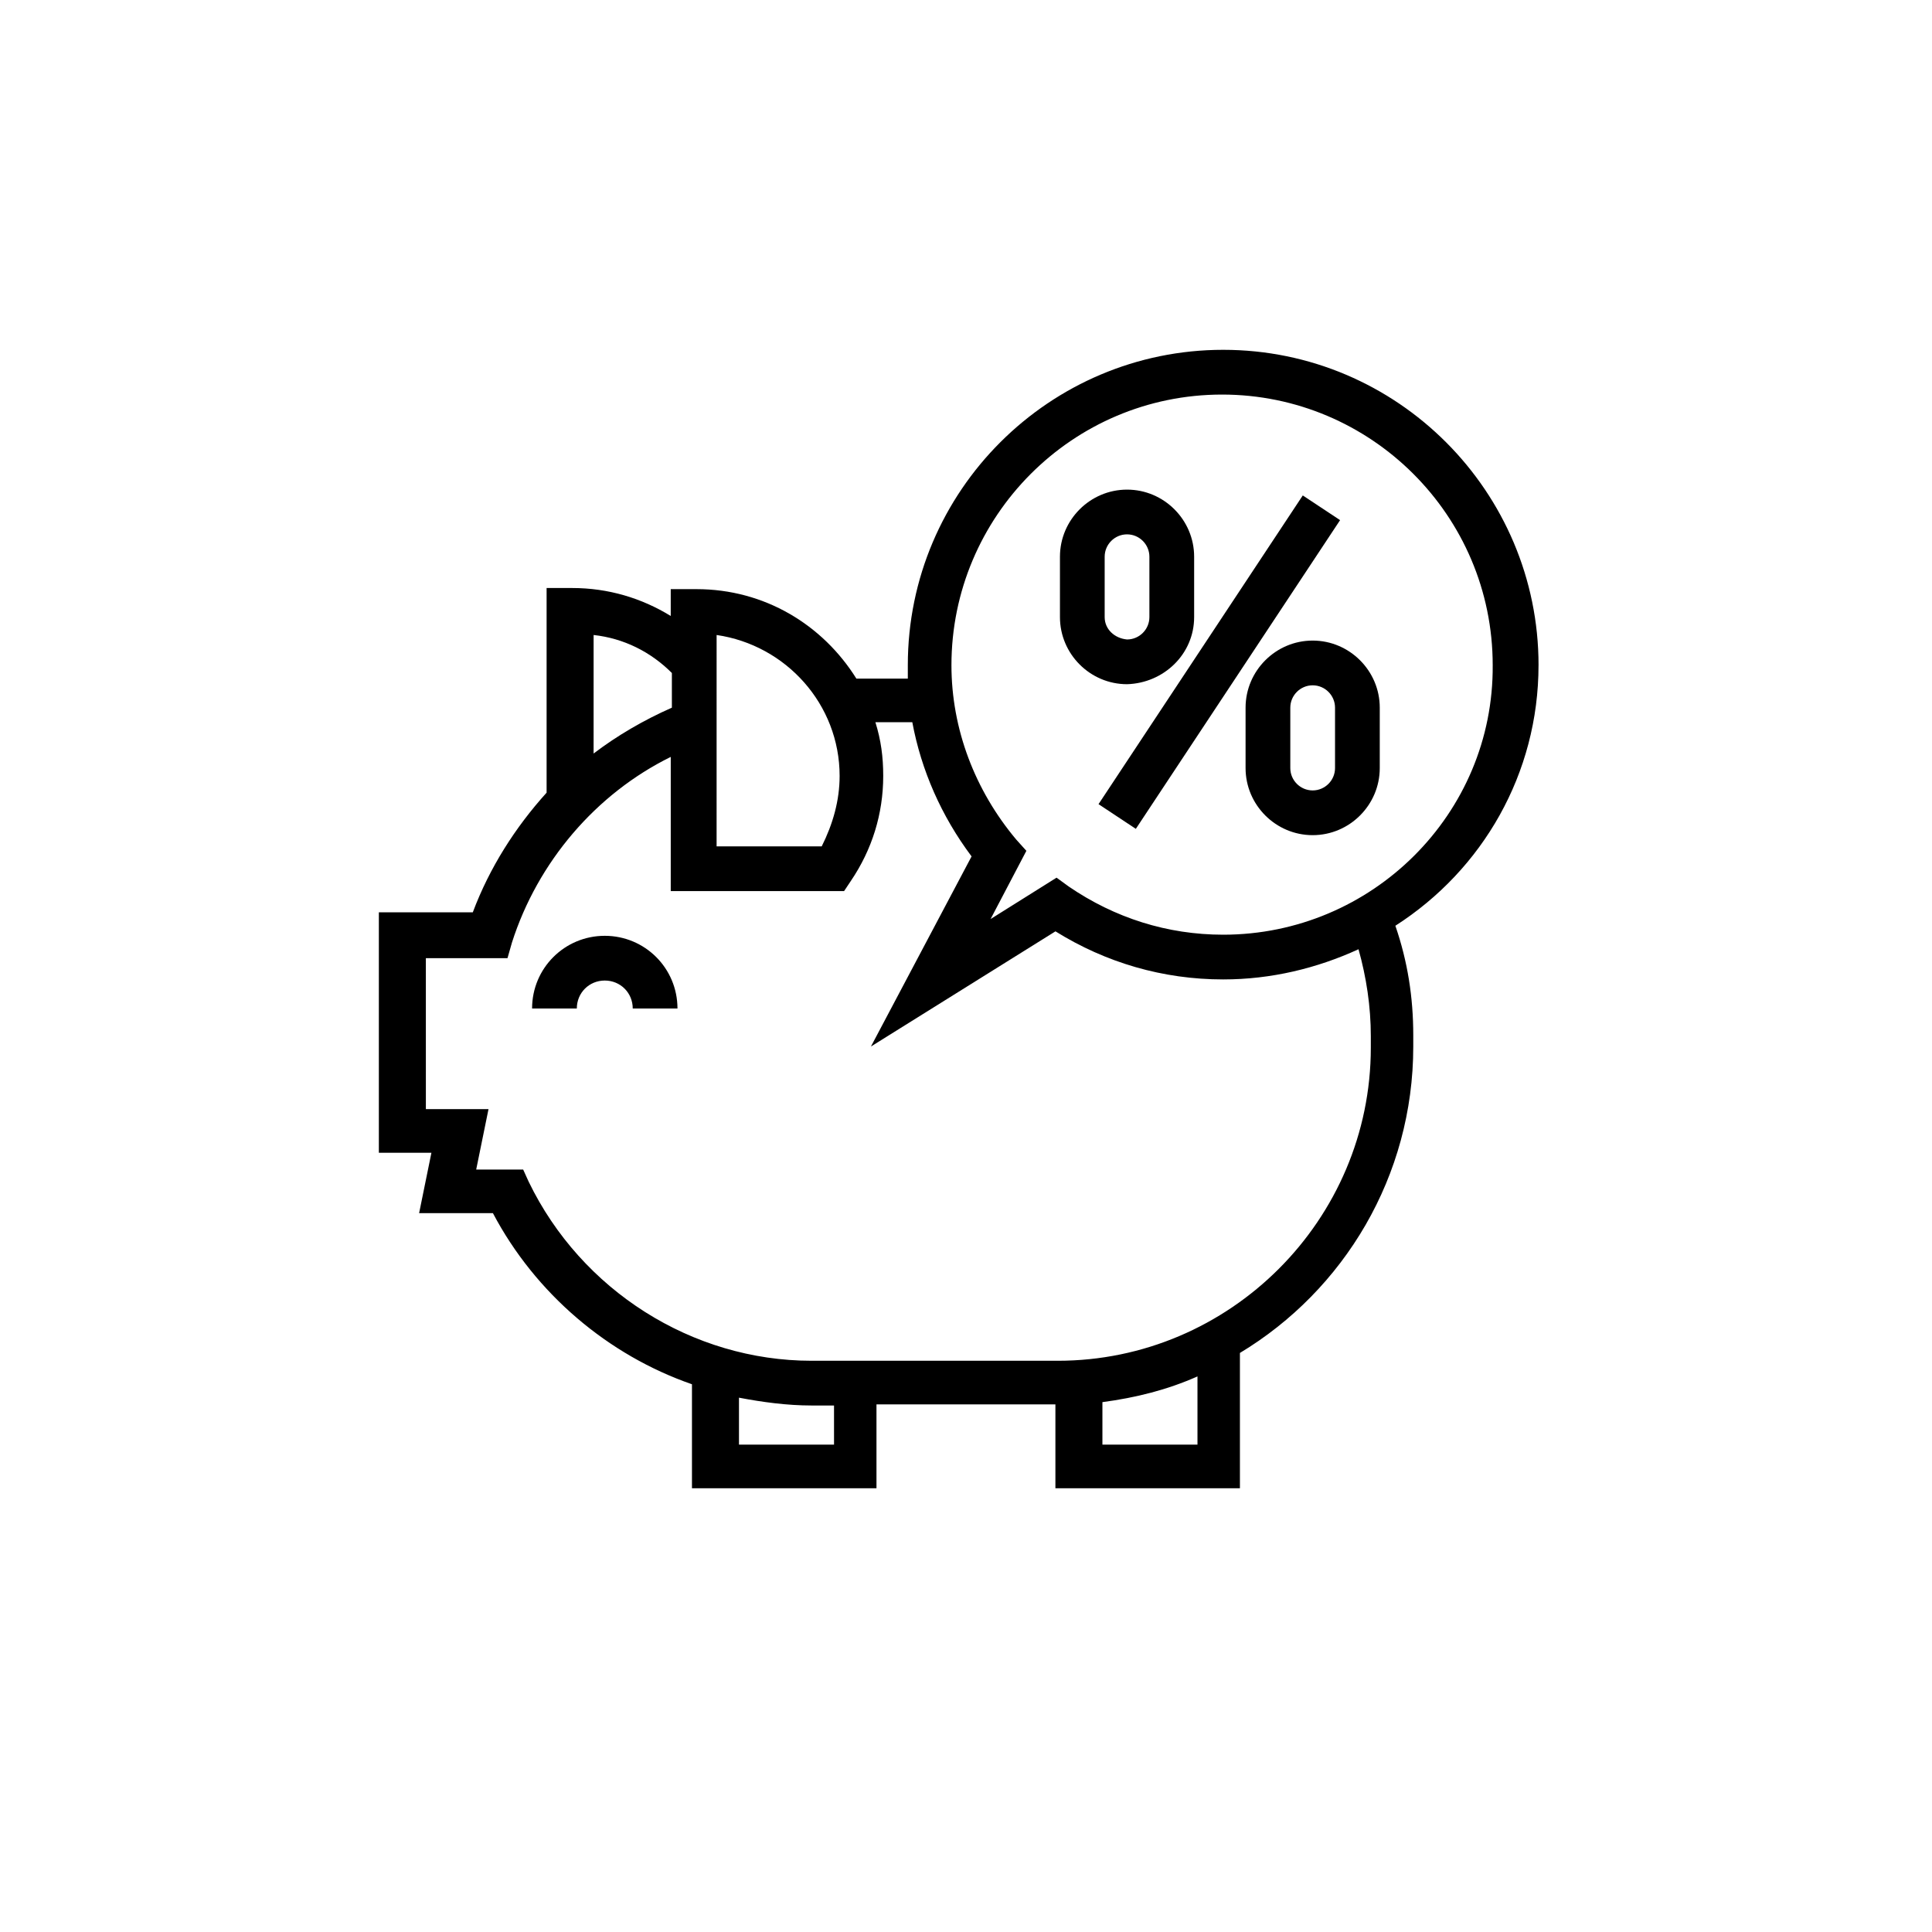
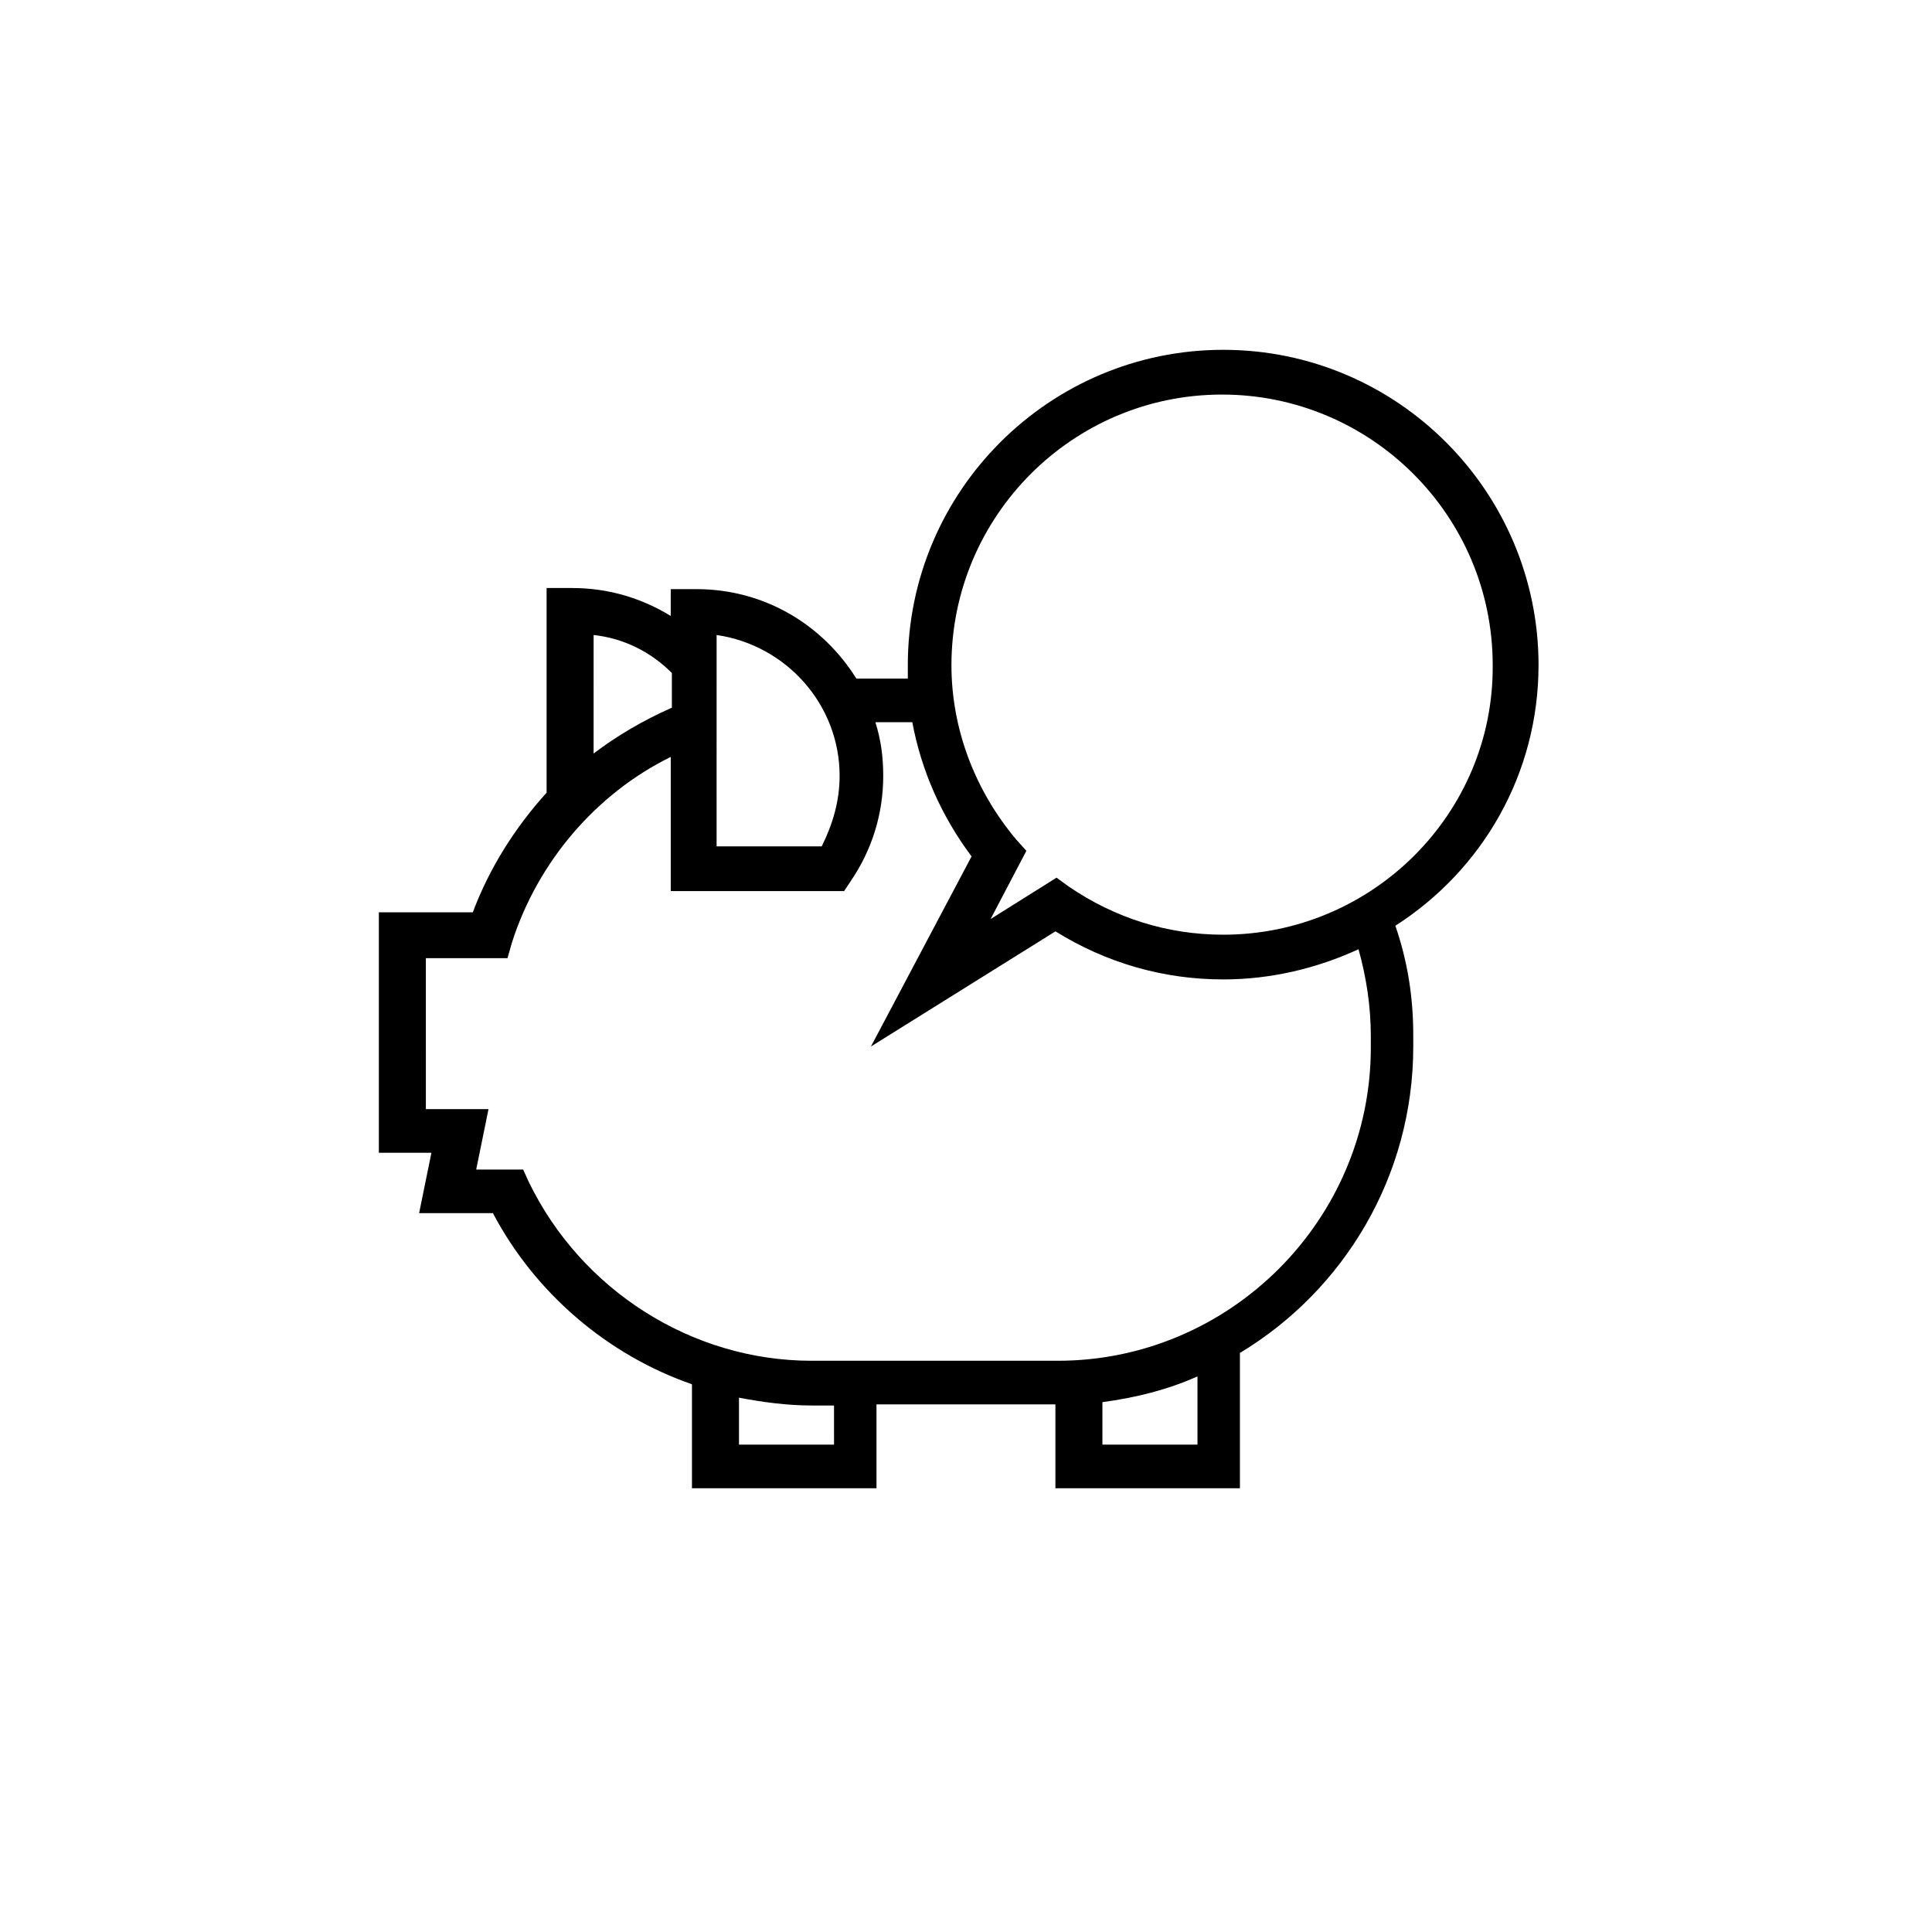
<svg xmlns="http://www.w3.org/2000/svg" fill="#000000" width="800px" height="800px" version="1.1" viewBox="144 144 512 512">
  <g>
-     <path d="m304.27 392c-10.668 0-19.262 8.594-19.262 19.262h11.855c0-4.148 3.262-7.41 7.41-7.41 4.148 0 7.41 3.262 7.41 7.41h11.855c-0.004-10.668-8.598-19.262-19.27-19.262z" />
    <path d="m551.73 320.28c0-45.938-37.34-83.574-83.574-83.574-45.938 0-83.574 37.34-83.574 83.574v3.555h-13.633c-8.891-14.227-24.301-23.707-42.379-23.707h-0.891-5.926v7.113c-7.707-4.742-16.598-7.41-26.078-7.41h-0.891-5.926v54.234c-8.297 9.188-15.113 19.855-19.559 31.711h-24.895v63.719h13.93l-3.262 16.004h19.559c11.262 21.336 30.523 37.637 52.75 45.344v27.562h48.898v-22.227h47.418v22.227h48.898v-35.859c27.562-16.598 45.938-46.824 45.938-81.203v-2.965c0-10.078-1.48-19.559-4.742-29.043 23.121-14.82 37.938-40.309 37.938-69.055zm-217.82-8c18.375 2.668 32.598 18.375 32.598 37.34 0 6.519-1.777 12.742-4.742 18.672h-27.859zm-11.855 10.074v9.188c-7.41 3.262-14.523 7.41-20.746 12.152l0.004-31.414c8 0.887 15.113 4.445 20.742 10.074zm42.973 204.49h-25.191v-12.445c6.223 1.184 12.742 2.074 19.262 2.074h5.926zm96.316 0h-25.191v-11.262c8.891-1.184 17.188-3.262 25.191-6.816zm45.938-108.17v2.965c0 45.641-37.34 82.98-82.98 82.98h-65.199c-31.711 0-61.051-18.672-74.98-47.418l-1.48-3.262h-12.445l3.262-16.004h-16.598l-0.004-40.004h21.633l1.184-4.148c6.816-21.336 22.227-39.414 42.082-49.195v35.562h45.938l1.777-2.668c5.629-8.297 8.594-17.781 8.594-27.859 0-5.039-0.594-9.484-2.074-14.227h9.781c2.371 12.742 7.707 24.895 15.707 35.562l-26.672 50.383 48.902-30.523c13.336 8.297 28.449 12.742 44.453 12.742 12.742 0 24.895-2.965 35.859-8 2.074 7.406 3.262 15.113 3.262 23.113zm-39.121-26.969c-14.816 0-28.746-4.445-40.898-12.742l-3.262-2.371-17.484 10.965 9.484-18.078-2.668-2.965c-10.965-13.039-17.188-29.34-17.188-46.23 0-39.414 32.008-71.719 71.719-71.719 39.414 0 71.719 32.008 71.719 71.719 0.297 39.418-32.004 71.422-71.422 71.422z" />
-     <path d="m435.12 357.11 54.129-81.812 9.887 6.543-54.129 81.812z" />
-     <path d="m460.46 307.54v-16.004c0-9.781-8-17.781-17.781-17.781s-17.781 8-17.781 17.781v16.004c0 9.781 8 17.781 17.781 17.781 9.777-0.297 17.781-8 17.781-17.781zm-23.711 0v-16.004c0-3.262 2.668-5.926 5.926-5.926 3.262 0 5.926 2.668 5.926 5.926v16.004c0 3.262-2.668 5.926-5.926 5.926-3.258-0.297-5.926-2.668-5.926-5.926z" />
-     <path d="m491.87 313.76c-9.781 0-17.781 8-17.781 17.781v16.004c0 9.781 8 17.781 17.781 17.781s17.781-8 17.781-17.781v-16.004c0-9.777-8.004-17.781-17.781-17.781zm5.926 33.785c0 3.262-2.668 5.926-5.926 5.926-3.262 0-5.926-2.668-5.926-5.926v-16.004c0-3.262 2.668-5.926 5.926-5.926 3.262 0 5.926 2.668 5.926 5.926z" />
  </g>
</svg>